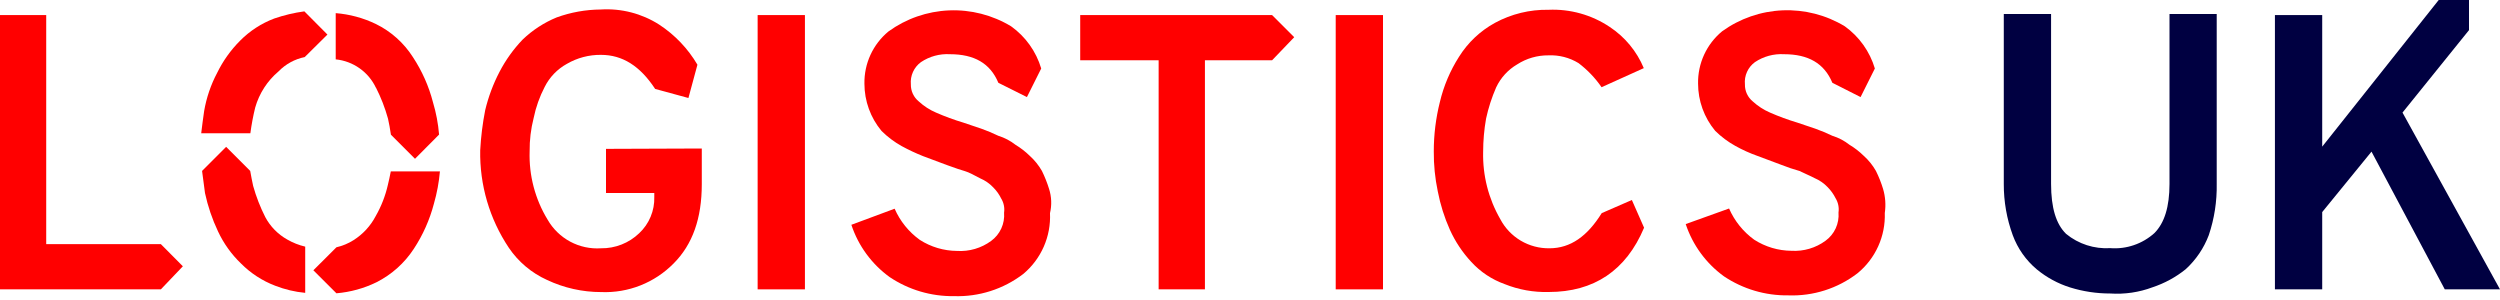
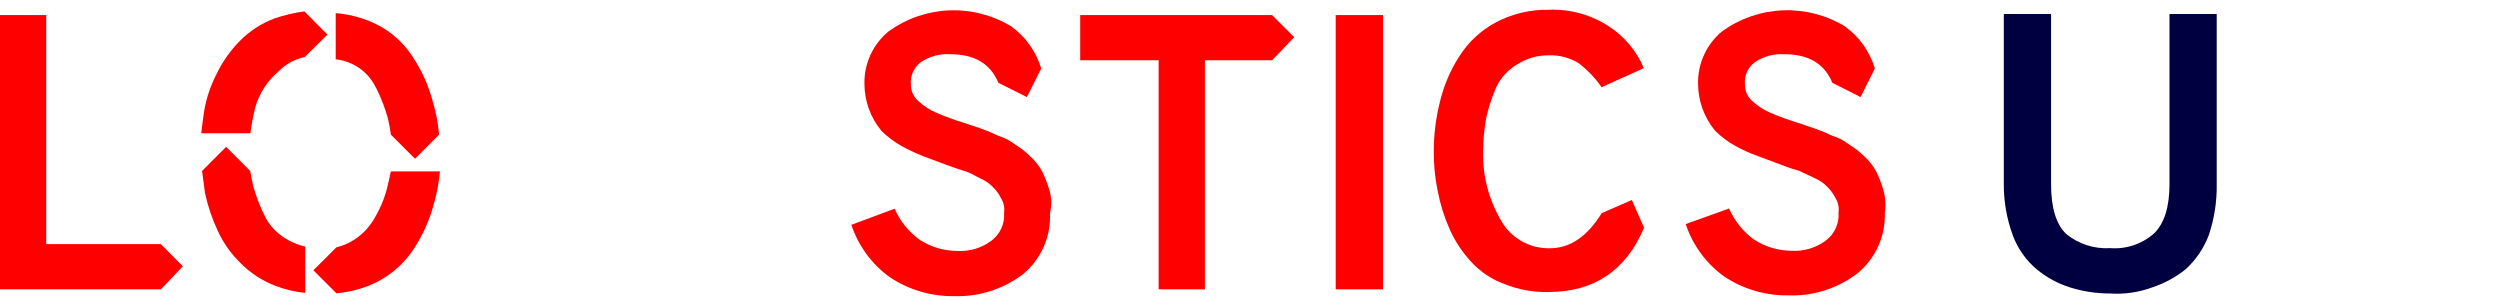
<svg xmlns="http://www.w3.org/2000/svg" width="200" height="24" viewBox="0 0 200 24" fill="none">
  <path d="M168.823 23.48C167.732 23.482 166.647 23.318 165.606 22.994C164.636 22.689 163.734 22.2 162.949 21.554C162.08 20.827 161.416 19.885 161.023 18.823C160.542 17.511 160.298 16.123 160.303 14.726V1.12H164.086V14.709C164.086 16.634 164.486 17.926 165.286 18.709C166.278 19.522 167.542 19.93 168.823 19.851C169.463 19.9 170.105 19.818 170.712 19.61C171.319 19.403 171.878 19.075 172.354 18.646C173.154 17.84 173.56 16.554 173.56 14.709V1.12H177.337V14.709C177.362 16.102 177.148 17.49 176.703 18.811C176.31 19.852 175.677 20.786 174.857 21.537C174.065 22.175 173.165 22.664 172.2 22.983C171.122 23.387 169.971 23.556 168.823 23.48Z" fill="#000041" />
-   <path d="M192.2 9.006L197.52 2.411V0H195.097L185.777 11.731V1.206H181.994V23.149H185.777V16.966L189.72 12.131L195.583 23.149H200L192.2 9.006Z" fill="#000041" />
  <path d="M83.926 15.114C83.773 14.62 83.582 14.139 83.354 13.674C83.096 13.224 82.768 12.817 82.383 12.469C82.037 12.13 81.653 11.833 81.24 11.583C80.83 11.262 80.365 11.018 79.868 10.863C79.421 10.649 78.964 10.458 78.497 10.291L77.057 9.806C76.316 9.584 75.589 9.317 74.88 9.006C74.376 8.791 73.912 8.491 73.508 8.12C73.304 7.956 73.14 7.746 73.029 7.509C72.918 7.271 72.863 7.011 72.868 6.749C72.838 6.408 72.897 6.065 73.038 5.754C73.179 5.443 73.398 5.173 73.674 4.971C74.359 4.511 75.176 4.288 76 4.337C77.926 4.337 79.217 5.057 79.868 6.623L82.154 7.766L83.297 5.48C82.891 4.117 82.043 2.929 80.886 2.103C79.391 1.201 77.665 0.759 75.921 0.832C74.177 0.905 72.493 1.49 71.08 2.514C70.465 3.022 69.972 3.661 69.639 4.385C69.305 5.11 69.14 5.9 69.154 6.697C69.155 8.08 69.64 9.418 70.526 10.48C71.004 10.952 71.544 11.358 72.131 11.686C72.686 11.989 73.258 12.258 73.846 12.491L75.771 13.211C76.406 13.446 76.914 13.611 77.211 13.697C77.508 13.783 77.931 14.011 78.417 14.268C78.809 14.435 79.163 14.68 79.457 14.989C79.716 15.247 79.93 15.546 80.091 15.874C80.301 16.216 80.384 16.62 80.326 17.017C80.361 17.45 80.284 17.885 80.103 18.28C79.922 18.676 79.642 19.018 79.291 19.274C78.503 19.853 77.536 20.136 76.56 20.074C75.504 20.066 74.472 19.759 73.583 19.189C72.701 18.553 72.007 17.693 71.571 16.697L68.109 17.983C68.665 19.664 69.737 21.127 71.171 22.166C72.691 23.184 74.485 23.716 76.314 23.691C78.311 23.758 80.269 23.132 81.857 21.92C82.566 21.329 83.128 20.582 83.5 19.737C83.872 18.892 84.043 17.973 84 17.051C84.152 16.411 84.126 15.741 83.926 15.114Z" fill="#FF0000" />
-   <path d="M60.611 23.148V1.206H64.394V23.148H60.611Z" fill="#FF0000" />
  <path d="M106.857 23.148V1.206H110.64V23.148H106.857Z" fill="#FF0000" />
  <path d="M12.869 19.531H3.697V1.206H0V23.148H12.869L14.629 21.303L12.869 19.531Z" fill="#FF0000" />
  <path d="M101.766 1.206H86.417V4.823H92.691V23.148H96.394V4.823H101.766L103.537 2.977L101.766 1.206Z" fill="#FF0000" />
  <path d="M130.549 16L128.137 17.051C126.994 18.891 125.646 19.863 123.954 19.863C123.148 19.875 122.353 19.664 121.659 19.253C120.965 18.841 120.399 18.245 120.023 17.531C119.081 15.897 118.606 14.035 118.651 12.149C118.653 11.256 118.731 10.365 118.886 9.486C119.071 8.631 119.341 7.796 119.691 6.994C120.053 6.222 120.641 5.579 121.377 5.149C122.121 4.67 122.989 4.42 123.874 4.428C124.722 4.39 125.562 4.607 126.286 5.051C126.998 5.591 127.619 6.241 128.126 6.977L131.503 5.451C130.944 4.105 129.994 2.957 128.777 2.154C127.331 1.186 125.613 0.706 123.874 0.783C122.386 0.757 120.916 1.115 119.606 1.823C118.422 2.469 117.426 3.409 116.714 4.554C116.007 5.664 115.492 6.885 115.189 8.166C114.866 9.453 114.702 10.775 114.703 12.103C114.693 13.182 114.801 14.258 115.023 15.314C115.227 16.369 115.551 17.396 115.989 18.377C116.417 19.323 116.996 20.193 117.703 20.954C118.433 21.752 119.347 22.36 120.366 22.726C121.487 23.177 122.689 23.393 123.897 23.36C127.509 23.36 130.086 21.646 131.526 18.217L130.549 16Z" fill="#FF0000" />
  <path d="M150.646 15.114C150.496 14.619 150.305 14.137 150.074 13.674C149.818 13.223 149.49 12.816 149.103 12.469C148.758 12.129 148.375 11.832 147.96 11.583C147.551 11.26 147.086 11.016 146.589 10.863C146.142 10.648 145.684 10.457 145.217 10.291L143.777 9.806C143.036 9.584 142.309 9.317 141.6 9.006C141.097 8.789 140.633 8.49 140.229 8.12C140.025 7.955 139.862 7.746 139.752 7.508C139.642 7.27 139.588 7.01 139.594 6.749C139.562 6.408 139.618 6.066 139.759 5.754C139.899 5.442 140.118 5.173 140.394 4.971C141.081 4.511 141.9 4.288 142.726 4.337C144.651 4.337 145.937 5.057 146.589 6.623L148.846 7.766L149.989 5.48C149.583 4.119 148.736 2.931 147.583 2.103C146.089 1.199 144.362 0.756 142.617 0.827C140.872 0.898 139.187 1.481 137.771 2.503C137.156 3.01 136.664 3.65 136.33 4.374C135.997 5.098 135.831 5.889 135.846 6.686C135.846 8.068 136.332 9.407 137.217 10.469C137.697 10.942 138.239 11.348 138.829 11.674C139.396 11.99 139.988 12.257 140.6 12.474L142.526 13.194C142.997 13.381 143.478 13.543 143.966 13.68C144.286 13.846 144.686 14 145.171 14.251C145.564 14.418 145.917 14.663 146.211 14.971C146.468 15.231 146.682 15.53 146.846 15.857C147.055 16.199 147.138 16.603 147.08 17C147.115 17.433 147.039 17.869 146.858 18.264C146.677 18.659 146.397 19.001 146.046 19.257C145.258 19.837 144.291 20.122 143.314 20.063C142.258 20.055 141.226 19.747 140.337 19.177C139.456 18.54 138.761 17.677 138.326 16.68L134.857 17.926C135.414 19.607 136.486 21.07 137.92 22.109C139.44 23.125 141.234 23.656 143.063 23.629C145.061 23.703 147.021 23.076 148.606 21.857C149.314 21.276 149.879 20.538 150.257 19.703C150.635 18.867 150.815 17.956 150.783 17.04C150.878 16.396 150.831 15.739 150.646 15.114Z" fill="#FF0000" />
-   <path d="M48.48 11.909V15.44H52.343V15.76C52.359 16.301 52.259 16.839 52.051 17.338C51.844 17.838 51.532 18.287 51.137 18.657C50.317 19.446 49.218 19.879 48.08 19.863C47.226 19.92 46.373 19.736 45.618 19.332C44.864 18.927 44.238 18.32 43.811 17.577C42.807 15.932 42.307 14.029 42.371 12.103C42.362 11.207 42.469 10.314 42.691 9.446C42.868 8.576 43.167 7.736 43.577 6.949C43.968 6.17 44.586 5.529 45.349 5.109C46.178 4.627 47.121 4.378 48.08 4.389C49.794 4.389 51.206 5.274 52.411 7.114L55.074 7.84L55.794 5.177C55.035 3.885 53.986 2.786 52.731 1.966C51.342 1.08 49.708 0.658 48.063 0.76C46.858 0.769 45.664 0.983 44.531 1.394C43.519 1.81 42.595 2.413 41.806 3.171C41.072 3.939 40.45 4.807 39.96 5.749C39.456 6.717 39.072 7.744 38.817 8.806C38.608 9.867 38.474 10.942 38.417 12.023C38.365 14.793 39.163 17.513 40.703 19.817C41.464 20.943 42.522 21.835 43.76 22.394C45.116 23.035 46.597 23.367 48.097 23.366C49.168 23.409 50.236 23.228 51.233 22.834C52.23 22.44 53.133 21.843 53.886 21.08C55.411 19.554 56.143 17.463 56.143 14.737V11.88L48.48 11.909Z" fill="#FF0000" />
  <path d="M20.417 8.6C20.739 7.472 21.389 6.465 22.286 5.709C22.852 5.126 23.581 4.728 24.377 4.566L26.194 2.766L24.349 0.909C23.53 1.02 22.724 1.212 21.943 1.48C20.916 1.867 19.984 2.472 19.212 3.251C18.46 4.003 17.838 4.874 17.372 5.829C16.865 6.786 16.514 7.818 16.331 8.886C16.246 9.457 16.166 10.091 16.097 10.663H20.029C20.121 9.969 20.25 9.28 20.417 8.6Z" fill="#FF0000" />
  <path d="M30.069 6.994C30.476 7.792 30.801 8.628 31.04 9.491C31.126 9.891 31.206 10.291 31.274 10.777L33.2 12.703L35.126 10.766C35.054 9.892 34.891 9.028 34.64 8.189C34.308 6.903 33.765 5.68 33.034 4.571C32.306 3.428 31.276 2.508 30.057 1.914C29.053 1.432 27.968 1.139 26.857 1.051V4.749C27.546 4.818 28.206 5.065 28.77 5.466C29.335 5.866 29.787 6.407 30.08 7.034L30.069 6.994Z" fill="#FF0000" />
  <path d="M21.223 17.371C20.818 16.573 20.493 15.736 20.252 14.874C20.166 14.474 20.086 14.074 20.017 13.674L18.091 11.748L16.166 13.674C16.246 14.246 16.331 14.874 16.4 15.446C16.628 16.503 16.977 17.531 17.44 18.509C17.889 19.472 18.513 20.344 19.28 21.08C20.054 21.86 20.985 22.465 22.012 22.857C22.783 23.158 23.593 23.35 24.417 23.428V19.731C23.912 19.612 23.427 19.42 22.977 19.16C22.234 18.743 21.625 18.123 21.223 17.371Z" fill="#FF0000" />
  <path d="M31.029 14.794C30.83 15.668 30.503 16.508 30.057 17.286C29.646 18.072 29.035 18.737 28.286 19.211C27.864 19.478 27.401 19.671 26.914 19.783L25.069 21.623L26.914 23.463C28.03 23.369 29.119 23.069 30.126 22.577C31.335 21.964 32.362 21.044 33.103 19.909C33.834 18.799 34.378 17.577 34.714 16.291C34.956 15.45 35.117 14.587 35.194 13.714H31.263C31.194 14.074 31.109 14.474 31.029 14.794Z" fill="#FF0000" />
</svg>